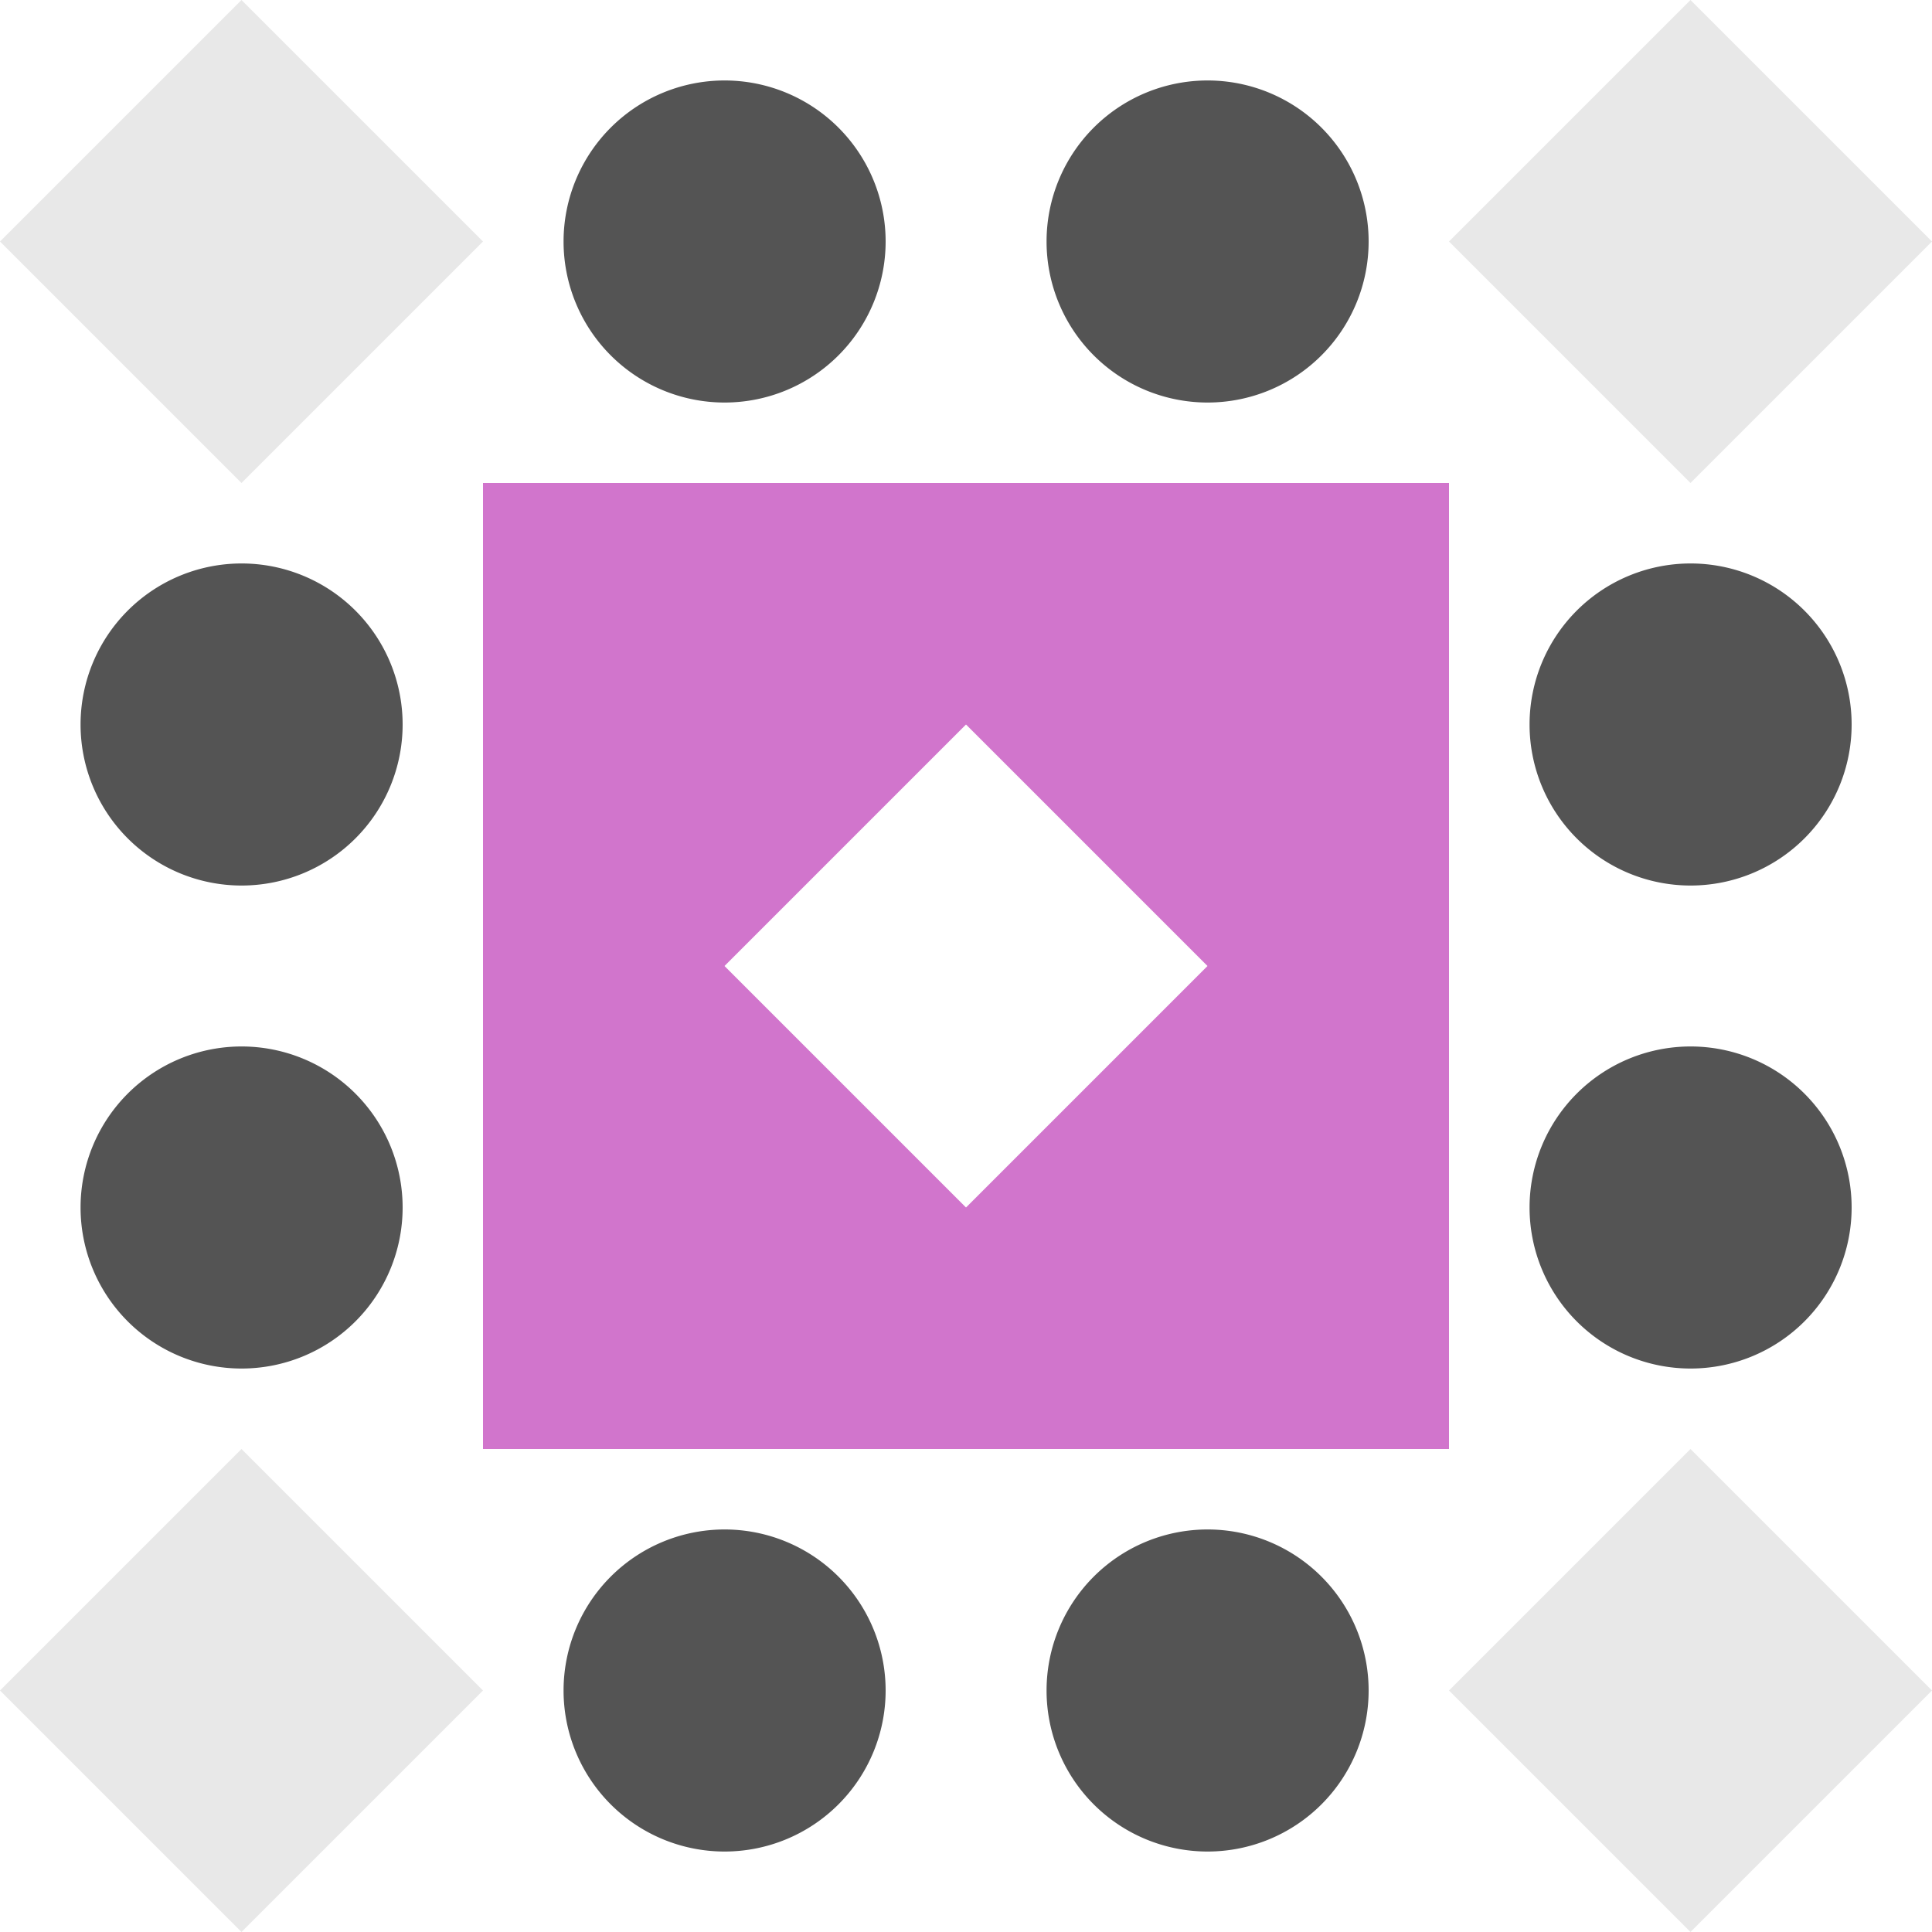
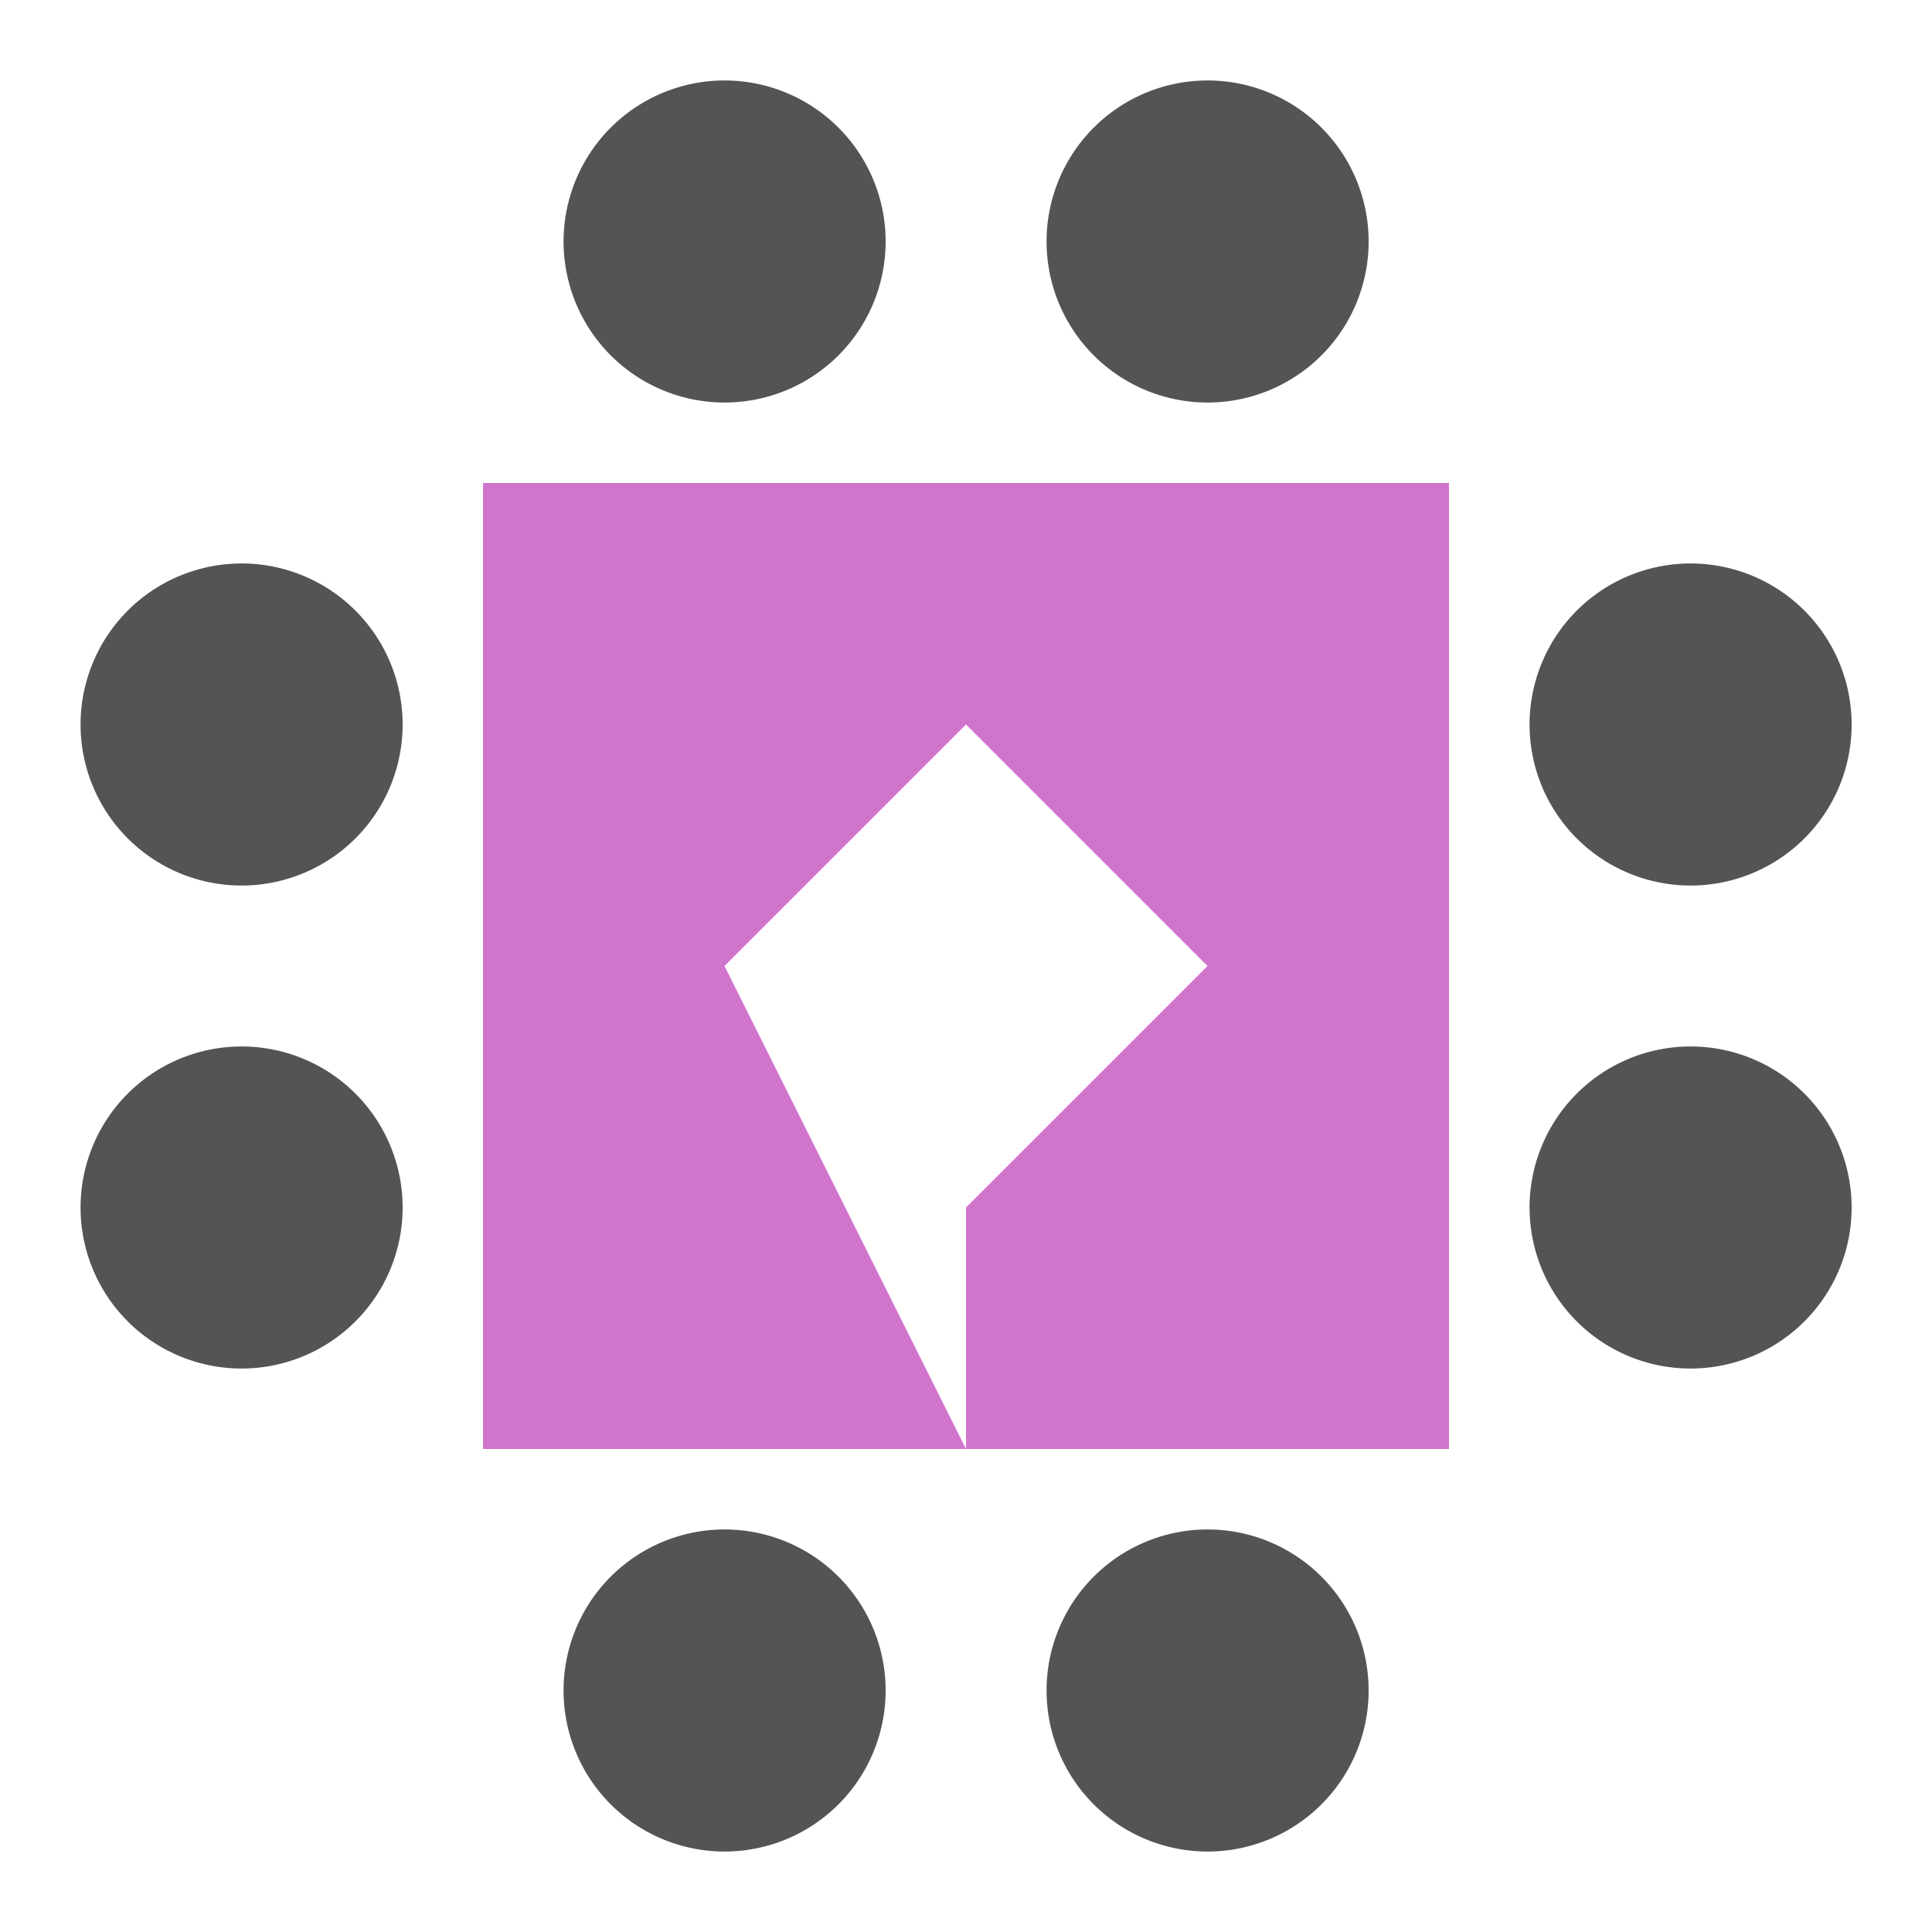
<svg xmlns="http://www.w3.org/2000/svg" width="100" height="100" viewBox="0 0 100 100" preserveAspectRatio="xMidYMid meet">
  <rect fill="#ffffff" fill-opacity="1.00" x="0" y="0" width="100" height="100" />
  <path fill="#545454" d="M29.17 12.50a8.33,8.33 0 1,1 16.67,0a8.33,8.33 0 1,1 -16.67,0M54.17 12.50a8.33,8.33 0 1,1 16.67,0a8.33,8.33 0 1,1 -16.67,0M54.17 87.50a8.33,8.33 0 1,1 16.67,0a8.33,8.33 0 1,1 -16.67,0M29.17 87.50a8.33,8.33 0 1,1 16.67,0a8.33,8.33 0 1,1 -16.67,0M4.17 37.50a8.33,8.33 0 1,1 16.67,0a8.33,8.33 0 1,1 -16.67,0M79.17 37.50a8.33,8.33 0 1,1 16.67,0a8.33,8.33 0 1,1 -16.67,0M79.17 62.50a8.33,8.33 0 1,1 16.67,0a8.33,8.33 0 1,1 -16.67,0M4.17 62.50a8.33,8.33 0 1,1 16.67,0a8.33,8.33 0 1,1 -16.67,0" />
-   <path fill="#e8e8e8" d="M12.50 0.00L25.00 12.50L12.50 25.00L0.00 12.50ZM100.00 12.50L87.50 25.00L75.00 12.50L87.50 0.00ZM87.50 100.00L75.00 87.50L87.50 75.00L100.00 87.50ZM0.00 87.50L12.50 75.00L25.00 87.50L12.50 100.00Z" />
-   <path fill="#d175cc" d="M25.00 25.00L50.00 25.00L50.00 37.50L37.50 50.00L25.00 50.00ZM75.00 25.00L75.00 50.00L62.50 50.00L50.00 37.50L50.00 25.00ZM75.00 75.00L50.00 75.00L50.00 62.50L62.50 50.00L75.00 50.00ZM25.00 75.00L25.00 50.00L37.50 50.00L50.00 62.50L50.00 75.00Z" />
+   <path fill="#d175cc" d="M25.00 25.00L50.00 25.00L50.00 37.50L37.50 50.00L25.00 50.00ZM75.00 25.00L75.00 50.00L62.50 50.00L50.00 37.50L50.00 25.00ZM75.00 75.00L50.00 75.00L50.00 62.50L62.50 50.00L75.00 50.00ZM25.00 75.00L25.00 50.00L37.50 50.00L50.00 75.00Z" />
</svg>